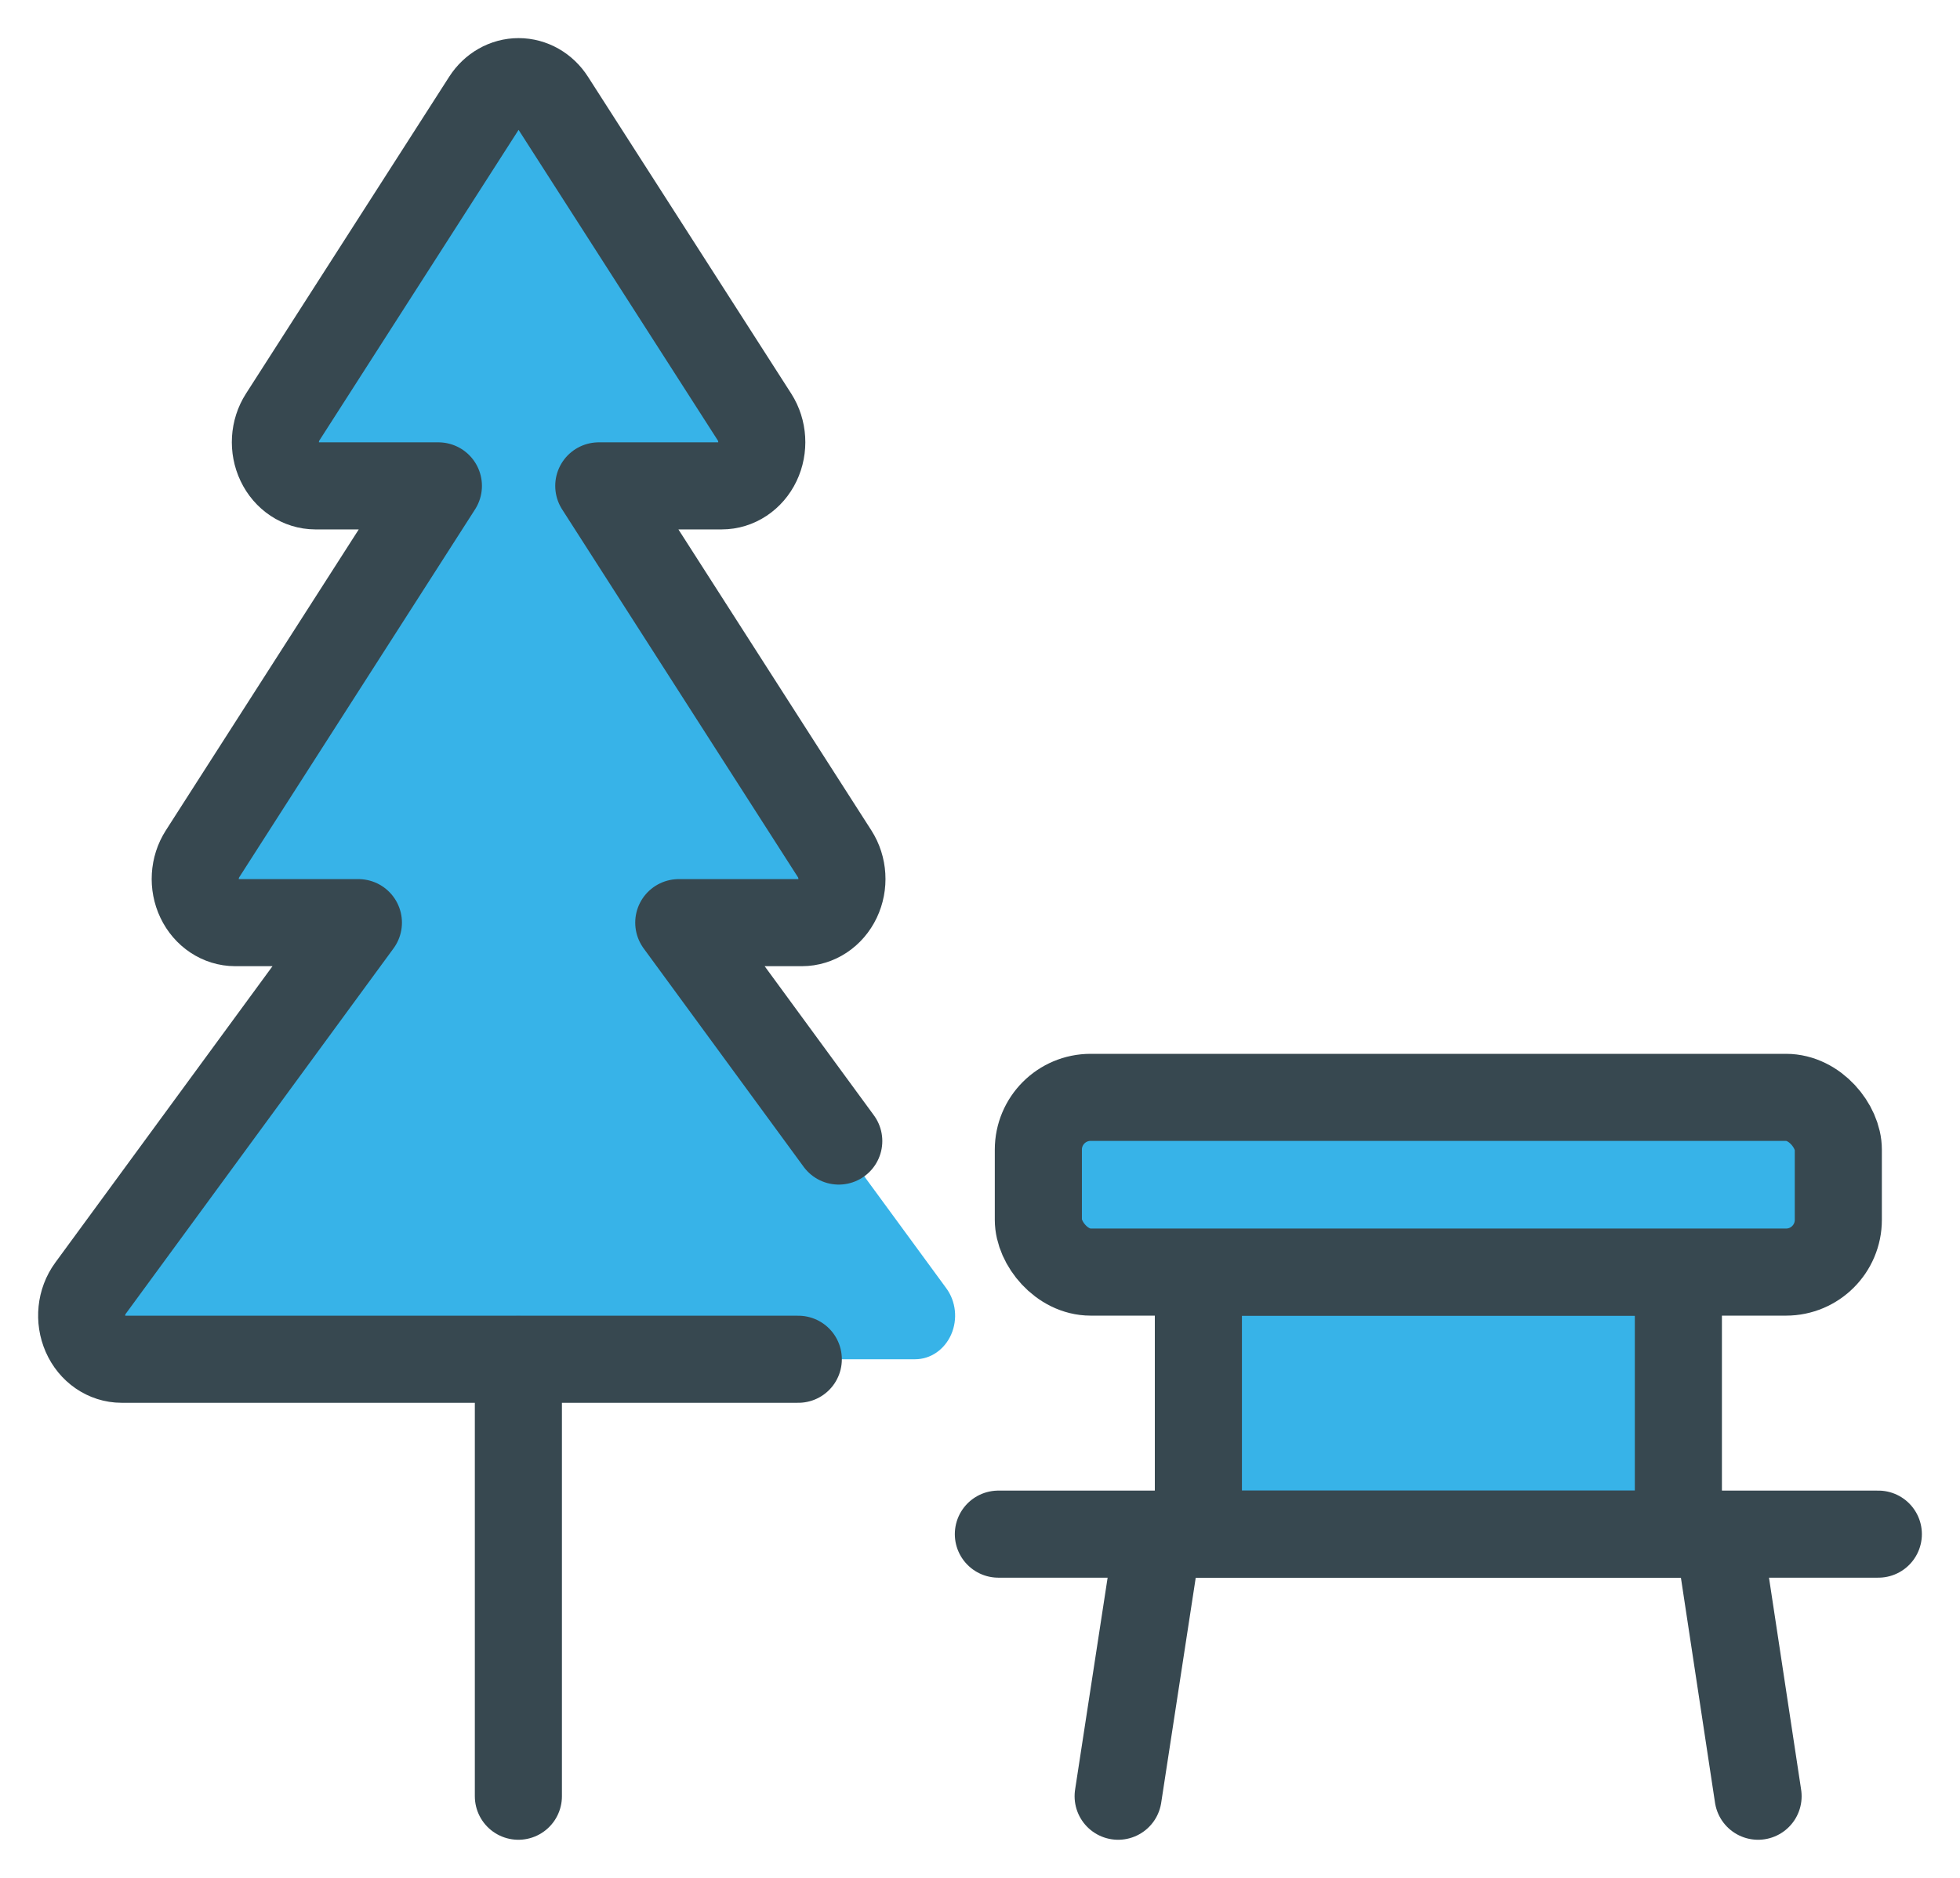
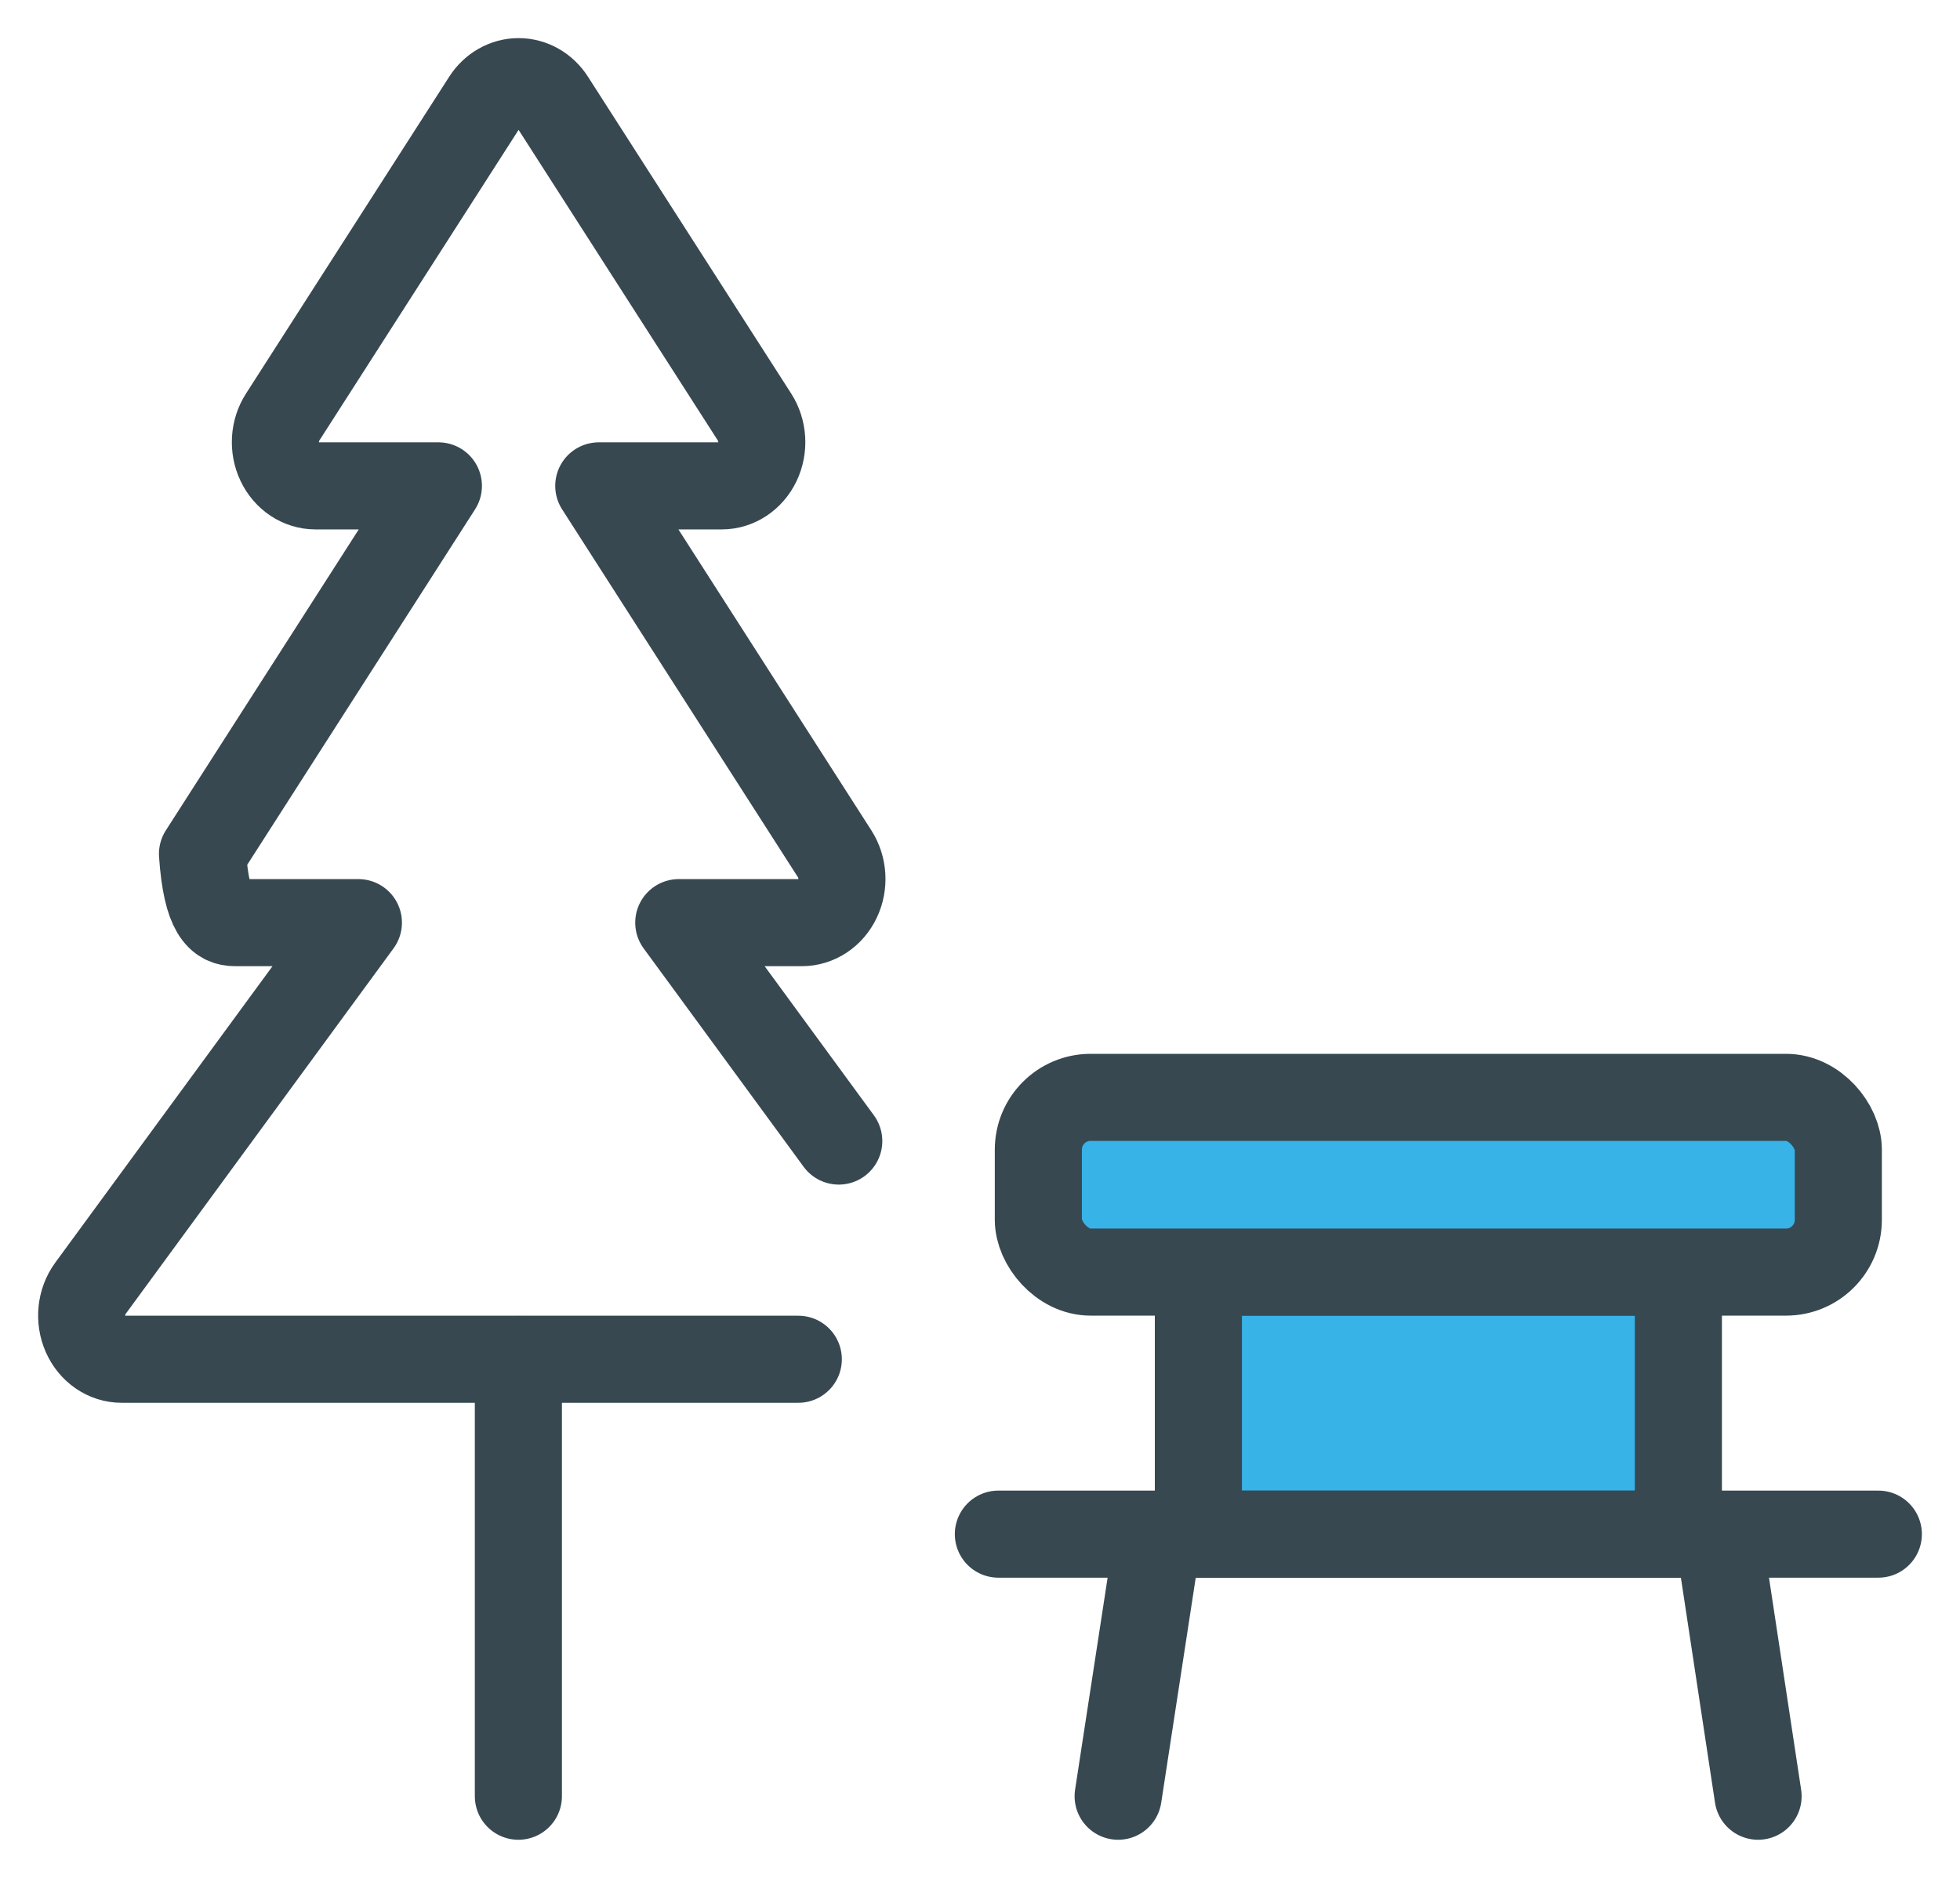
<svg xmlns="http://www.w3.org/2000/svg" width="48px" height="46px" viewBox="0 0 48 46" version="1.1">
  <title>streamline-icon-park-bench@20x20</title>
  <g id="🖥-Home" stroke="none" stroke-width="1" fill="none" fill-rule="evenodd">
    <g id="Homepage-V2" transform="translate(-754, -2896)">
      <g id="Group-20" transform="translate(109, 2566)">
        <g id="Group-18" transform="translate(643, 0)">
          <g id="streamline-icon-park-bench@20x20" transform="translate(4, 332)">
-             <path d="M21.176,29.559 L14.614,20.601 L17.631,20.601 C17.996,20.601 18.33,20.378 18.499,20.024 C18.667,19.67 18.641,19.244 18.432,18.917 L12.654,9.902 L15.667,9.902 C16.033,9.901 16.367,9.679 16.536,9.325 C16.704,8.971 16.678,8.544 16.469,8.217 L11.493,0.456 C11.309,0.175 11.012,0.008 10.695,0.008 C10.379,0.008 10.082,0.175 9.898,0.456 L4.922,8.217 C4.712,8.544 4.686,8.971 4.855,9.325 C5.023,9.679 5.358,9.901 5.723,9.902 L8.736,9.902 L2.959,18.917 C2.749,19.244 2.723,19.67 2.892,20.024 C3.06,20.378 3.395,20.601 3.76,20.601 L6.777,20.601 L0.214,29.559 C-0.021,29.88 -0.066,30.319 0.097,30.69 C0.259,31.06 0.602,31.296 0.978,31.296 L20.412,31.296 C20.789,31.296 21.131,31.06 21.294,30.69 C21.457,30.319 21.411,29.88 21.176,29.559 L21.176,29.559 Z" id="Path" fill="#37B3E8" fill-rule="nonzero" />
-             <path d="M18.541,25.951 L14.623,20.601 L17.638,20.601 C18.004,20.601 18.339,20.38 18.508,20.025 C18.677,19.671 18.651,19.244 18.442,18.917 L12.664,9.902 L15.675,9.902 C16.041,9.902 16.376,9.68 16.545,9.326 C16.714,8.972 16.688,8.544 16.479,8.217 L11.502,0.456 C11.319,0.17 11.02,0 10.7,0 C10.381,0 10.081,0.17 9.898,0.456 L4.922,8.217 C4.712,8.544 4.686,8.971 4.855,9.325 C5.023,9.679 5.358,9.901 5.723,9.902 L8.736,9.902 L2.959,18.917 C2.749,19.244 2.723,19.67 2.892,20.024 C3.06,20.378 3.395,20.601 3.76,20.601 L6.777,20.601 L0.214,29.559 C-0.021,29.88 -0.066,30.319 0.097,30.69 C0.259,31.06 0.602,31.296 0.978,31.296 L17.55,31.296" id="Path" stroke="#374850" stroke-width="2.133" stroke-linecap="round" stroke-linejoin="round" />
+             <path d="M18.541,25.951 L14.623,20.601 L17.638,20.601 C18.004,20.601 18.339,20.38 18.508,20.025 C18.677,19.671 18.651,19.244 18.442,18.917 L12.664,9.902 L15.675,9.902 C16.041,9.902 16.376,9.68 16.545,9.326 C16.714,8.972 16.688,8.544 16.479,8.217 L11.502,0.456 C11.319,0.17 11.02,0 10.7,0 C10.381,0 10.081,0.17 9.898,0.456 L4.922,8.217 C4.712,8.544 4.686,8.971 4.855,9.325 C5.023,9.679 5.358,9.901 5.723,9.902 L8.736,9.902 L2.959,18.917 C3.06,20.378 3.395,20.601 3.76,20.601 L6.777,20.601 L0.214,29.559 C-0.021,29.88 -0.066,30.319 0.097,30.69 C0.259,31.06 0.602,31.296 0.978,31.296 L17.55,31.296" id="Path" stroke="#374850" stroke-width="2.133" stroke-linecap="round" stroke-linejoin="round" />
            <line x1="10.695" y1="31.301" x2="10.695" y2="42" id="Path" stroke="#374850" stroke-width="2.133" stroke-linecap="round" stroke-linejoin="round" />
            <line x1="26.368" y1="35.58" x2="25.383" y2="42" id="Path" stroke="#374850" stroke-width="2.133" stroke-linecap="round" stroke-linejoin="round" />
            <line x1="40.082" y1="35.58" x2="41.055" y2="42" id="Path" stroke="#374850" stroke-width="2.133" stroke-linecap="round" stroke-linejoin="round" />
            <rect id="Rectangle" stroke="#374850" stroke-width="2.133" fill="#37B3E8" fill-rule="nonzero" stroke-linecap="round" stroke-linejoin="round" x="27.348" y="29.161" width="11.755" height="6.42" />
            <rect id="Rectangle" stroke="#374850" stroke-width="2.133" fill="#37B3E8" fill-rule="nonzero" stroke-linecap="round" stroke-linejoin="round" x="23.429" y="24.881" width="19.591" height="4.28" rx="1.28" />
            <line x1="22.45" y1="35.58" x2="44" y2="35.58" id="Path" stroke="#374850" stroke-width="2.133" stroke-linecap="round" stroke-linejoin="round" />
          </g>
        </g>
      </g>
    </g>
  </g>
</svg>